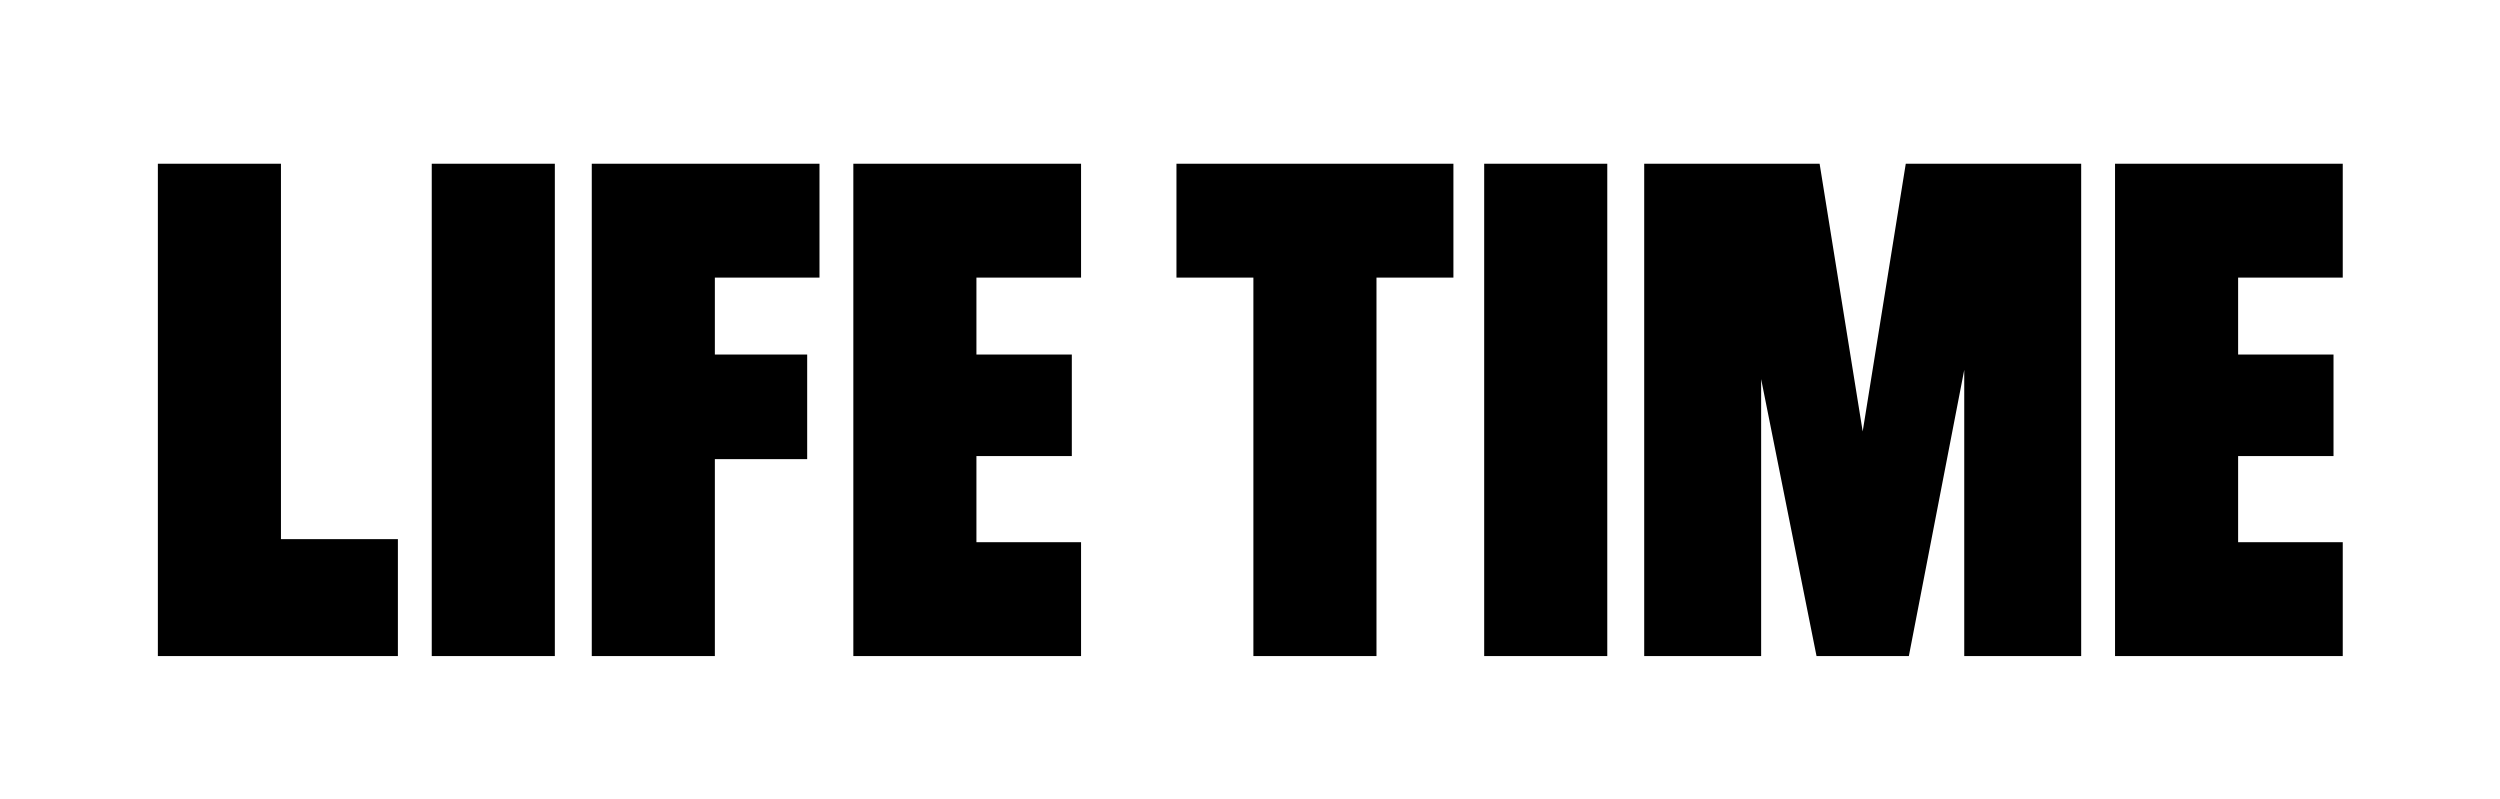
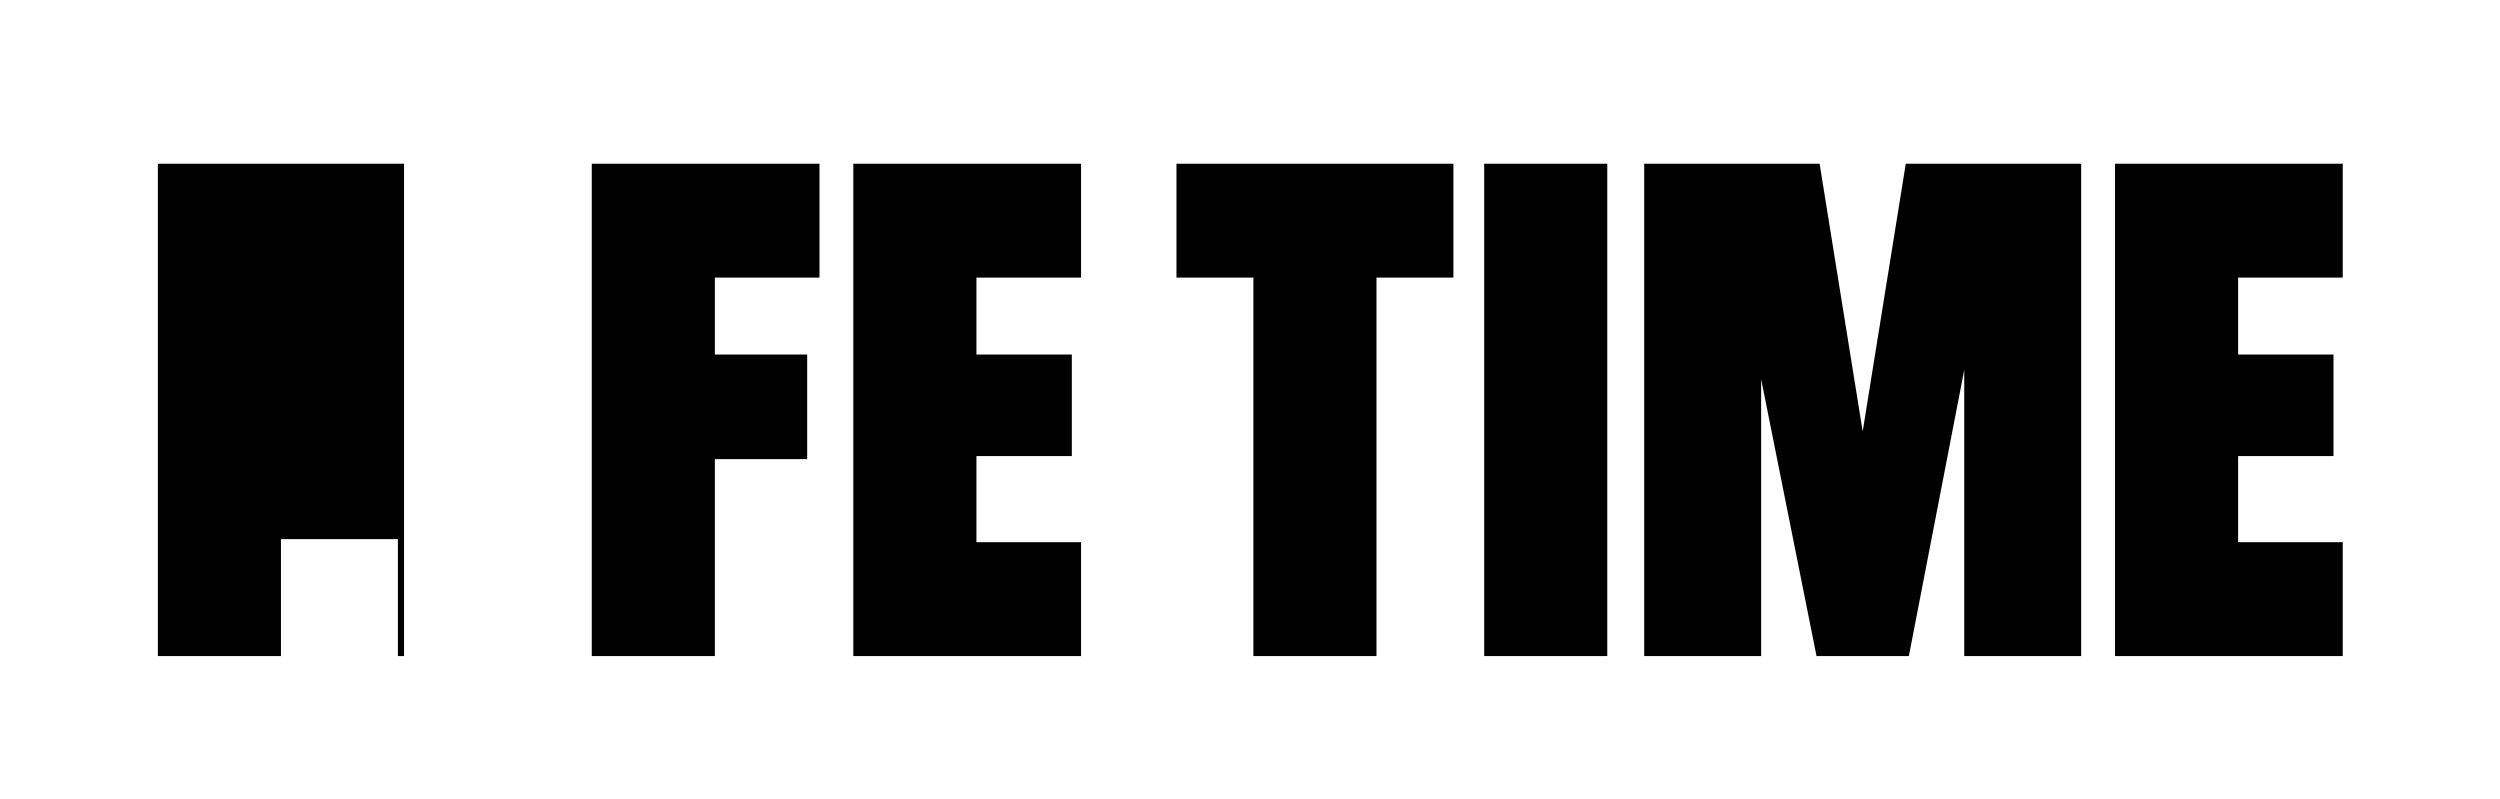
<svg xmlns="http://www.w3.org/2000/svg" id="Layer_1" width="81.24" height="25.98" version="1.1" viewBox="0 0 81.24 25.98">
-   <path d="M9.13,5.32h-4v16h7.8v-3.8h-3.8V5.32ZM14.03,5.32h4v16h-4V5.32ZM19.23,21.32h4v-6.4h3v-3.4h-3v-2.5h3.4v-3.7h-7.4v16ZM27.73,21.32h7.4v-3.7h-3.4v-2.8h3.1v-3.3h-3.1v-2.5h3.4v-3.7h-7.4v16ZM38.23,9.02h2.5v12.3h4v-12.3h2.5v-3.7h-9v3.7ZM48.23,5.32h4v16h-4V5.32ZM63.83,5.32h-1.9l-1.4,8.7-1.4-8.7h-5.7v16h3.8v-9l1.8,9h3l1.8-9.3v9.3h3.8V5.32h-3.8ZM76.13,9.02v-3.7h-7.4v16h7.4v-3.7h-3.4v-2.8h3.1v-3.3h-3.1v-2.5h3.4Z" />
+   <path d="M9.13,5.32h-4v16h7.8v-3.8h-3.8V5.32Zh4v16h-4V5.32ZM19.23,21.32h4v-6.4h3v-3.4h-3v-2.5h3.4v-3.7h-7.4v16ZM27.73,21.32h7.4v-3.7h-3.4v-2.8h3.1v-3.3h-3.1v-2.5h3.4v-3.7h-7.4v16ZM38.23,9.02h2.5v12.3h4v-12.3h2.5v-3.7h-9v3.7ZM48.23,5.32h4v16h-4V5.32ZM63.83,5.32h-1.9l-1.4,8.7-1.4-8.7h-5.7v16h3.8v-9l1.8,9h3l1.8-9.3v9.3h3.8V5.32h-3.8ZM76.13,9.02v-3.7h-7.4v16h7.4v-3.7h-3.4v-2.8h3.1v-3.3h-3.1v-2.5h3.4Z" />
</svg>